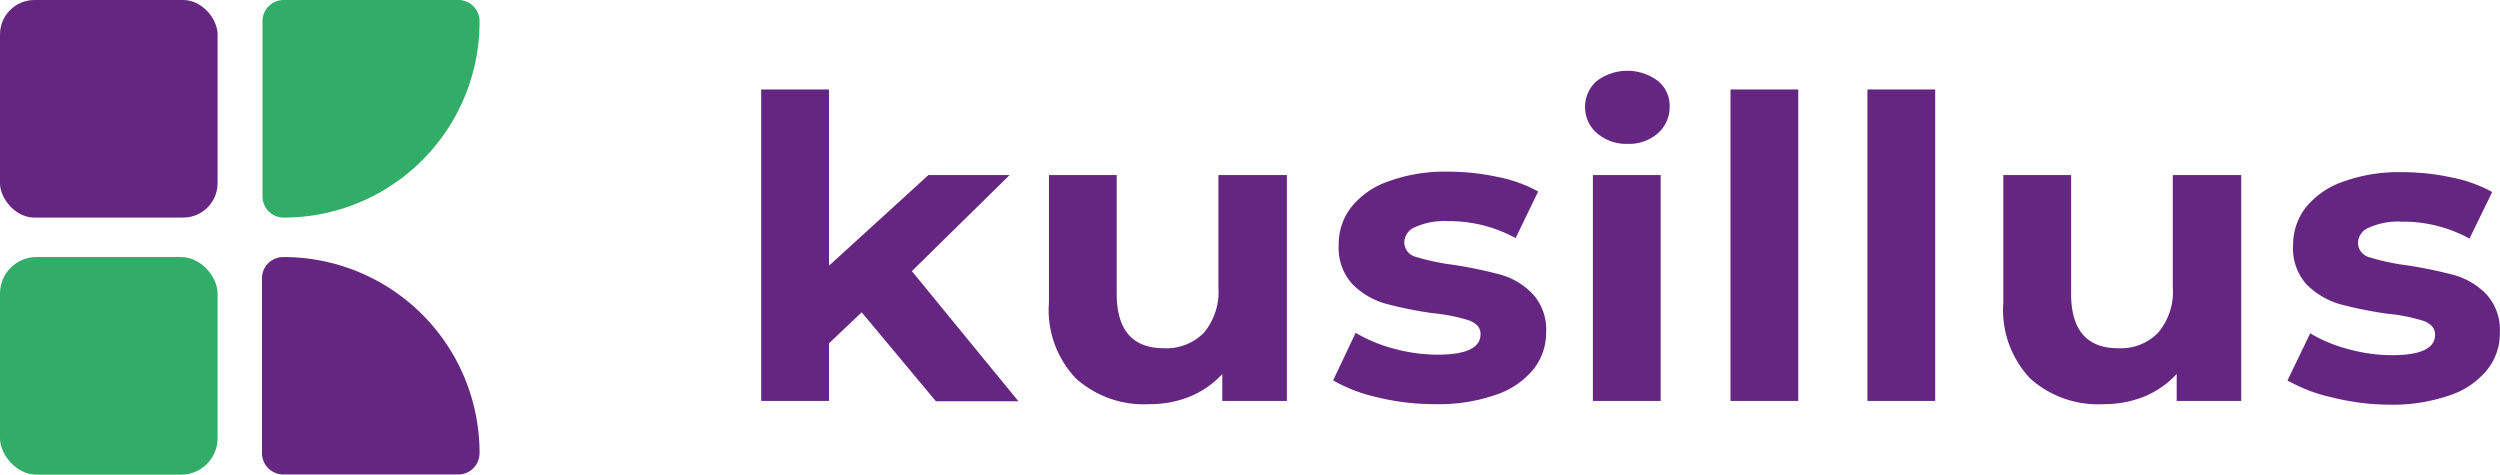
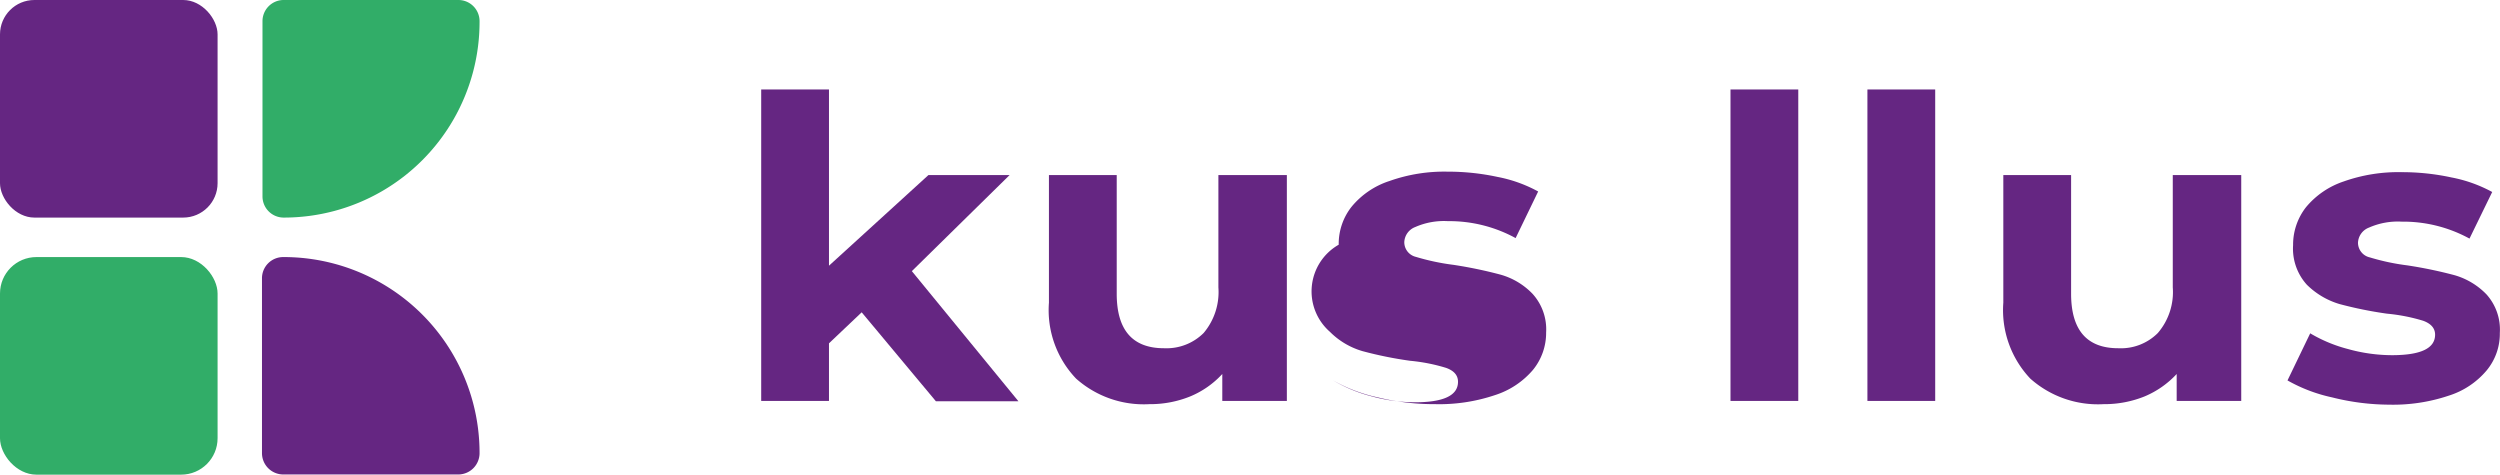
<svg xmlns="http://www.w3.org/2000/svg" viewBox="0 0 147.53 28.02">
  <defs>
    <style>.cls-1{fill:#652682;}.cls-2{fill:#31ad68;}</style>
  </defs>
  <g id="Capa_2" data-name="Capa 2">
    <g id="Capa_1-2" data-name="Capa 1">
      <path class="cls-1" d="M50.85,18.43l-1.93,1.83v3.4h-4V5.28h4v10.4l5.87-5.35h4.79L53.81,16l6.29,7.68H55.23Z" />
      <path class="cls-1" d="M75.94,10.33V23.66H72.13V22.07a5.35,5.35,0,0,1-1.91,1.33,6.28,6.28,0,0,1-2.39.45,6,6,0,0,1-4.33-1.51,5.85,5.85,0,0,1-1.6-4.48V10.33h4v7q0,3.23,2.81,3.22a3.1,3.1,0,0,0,2.32-.9,3.75,3.75,0,0,0,.87-2.69V10.33Z" />
-       <path class="cls-1" d="M81.3,23.45a9.41,9.41,0,0,1-2.63-1L80,19.64a8.72,8.72,0,0,0,2.24.93,9.78,9.78,0,0,0,2.58.36c1.7,0,2.55-.4,2.55-1.21,0-.38-.23-.65-.7-.82a10.51,10.51,0,0,0-2.13-.42,22.87,22.87,0,0,1-2.81-.57,4.48,4.48,0,0,1-1.92-1.14A3.17,3.17,0,0,1,79,14.44a3.53,3.53,0,0,1,.76-2.24A4.82,4.82,0,0,1,82,10.68a9.66,9.66,0,0,1,3.44-.55,13.83,13.83,0,0,1,2.93.31,8.17,8.17,0,0,1,2.4.86l-1.33,2.75a8.16,8.16,0,0,0-4-1,4.2,4.2,0,0,0-1.93.35,1,1,0,0,0-.64.89.89.89,0,0,0,.69.87,13.47,13.47,0,0,0,2.22.47,25.75,25.75,0,0,1,2.78.58,4.19,4.19,0,0,1,1.88,1.13,3.12,3.12,0,0,1,.8,2.28,3.45,3.45,0,0,1-.77,2.2,4.89,4.89,0,0,1-2.26,1.5,10.29,10.29,0,0,1-3.51.53A14.08,14.08,0,0,1,81.3,23.45Z" />
-       <path class="cls-1" d="M94.23,7.85a2,2,0,0,1-.69-1.53,2,2,0,0,1,.69-1.54,3,3,0,0,1,3.61,0,1.87,1.87,0,0,1,.69,1.48,2.07,2.07,0,0,1-.69,1.6,2.58,2.58,0,0,1-1.8.63A2.65,2.65,0,0,1,94.23,7.85ZM94,10.33h4V23.66H94Z" />
+       <path class="cls-1" d="M81.3,23.45a9.41,9.41,0,0,1-2.63-1a8.72,8.72,0,0,0,2.24.93,9.78,9.78,0,0,0,2.58.36c1.7,0,2.55-.4,2.55-1.21,0-.38-.23-.65-.7-.82a10.51,10.51,0,0,0-2.13-.42,22.87,22.87,0,0,1-2.81-.57,4.48,4.48,0,0,1-1.92-1.14A3.17,3.17,0,0,1,79,14.44a3.53,3.53,0,0,1,.76-2.24A4.82,4.82,0,0,1,82,10.68a9.66,9.66,0,0,1,3.44-.55,13.83,13.83,0,0,1,2.93.31,8.17,8.17,0,0,1,2.4.86l-1.33,2.75a8.16,8.16,0,0,0-4-1,4.2,4.2,0,0,0-1.93.35,1,1,0,0,0-.64.89.89.89,0,0,0,.69.87,13.47,13.47,0,0,0,2.22.47,25.75,25.75,0,0,1,2.78.58,4.19,4.19,0,0,1,1.88,1.13,3.12,3.12,0,0,1,.8,2.28,3.45,3.45,0,0,1-.77,2.2,4.89,4.89,0,0,1-2.26,1.5,10.29,10.29,0,0,1-3.51.53A14.08,14.08,0,0,1,81.3,23.45Z" />
      <path class="cls-1" d="M102.12,5.28h4V23.66h-4Z" />
      <path class="cls-1" d="M110.2,5.28h4V23.66h-4Z" />
      <path class="cls-1" d="M132.26,10.33V23.66h-3.81V22.07a5.44,5.44,0,0,1-1.91,1.33,6.33,6.33,0,0,1-2.4.45,6,6,0,0,1-4.33-1.51,5.88,5.88,0,0,1-1.59-4.48V10.33h4v7q0,3.23,2.8,3.22a3.07,3.07,0,0,0,2.32-.9,3.71,3.71,0,0,0,.88-2.69V10.33Z" />
      <path class="cls-1" d="M137.62,23.45a9.29,9.29,0,0,1-2.63-1l1.34-2.78a8.58,8.58,0,0,0,2.24.93,9.73,9.73,0,0,0,2.58.36c1.7,0,2.55-.4,2.55-1.21,0-.38-.24-.65-.7-.82a10.64,10.64,0,0,0-2.14-.42,23.27,23.27,0,0,1-2.81-.57,4.6,4.6,0,0,1-1.92-1.14,3.17,3.17,0,0,1-.81-2.33,3.59,3.59,0,0,1,.76-2.24,4.91,4.91,0,0,1,2.22-1.52,9.66,9.66,0,0,1,3.44-.55,13.73,13.73,0,0,1,2.92.31,8.24,8.24,0,0,1,2.41.86l-1.34,2.75a8.15,8.15,0,0,0-4-1,4.2,4.2,0,0,0-1.93.35,1,1,0,0,0-.65.89.89.89,0,0,0,.7.87,13.29,13.29,0,0,0,2.21.47,26,26,0,0,1,2.79.58,4.25,4.25,0,0,1,1.88,1.13,3.11,3.11,0,0,1,.79,2.28,3.39,3.39,0,0,1-.77,2.2,4.8,4.8,0,0,1-2.25,1.5,10.31,10.31,0,0,1-3.52.53A14,14,0,0,1,137.62,23.45Z" />
      <rect class="cls-1" width="12.84" height="12.84" rx="2.03" />
      <path class="cls-2" d="M16.74,12.84h0a1.25,1.25,0,0,1-1.25-1.25V1.25A1.25,1.25,0,0,1,16.71,0H27.05A1.25,1.25,0,0,1,28.3,1.25v0A11.55,11.55,0,0,1,16.74,12.84Z" />
      <path class="cls-1" d="M28.3,26.74v0A1.26,1.26,0,0,1,27.05,28H16.71a1.26,1.26,0,0,1-1.25-1.26V16.43a1.25,1.25,0,0,1,1.25-1.26h0A11.56,11.56,0,0,1,28.3,26.74Z" />
      <rect class="cls-2" y="15.17" width="12.84" height="12.84" rx="2.15" />
    </g>
  </g>
</svg>